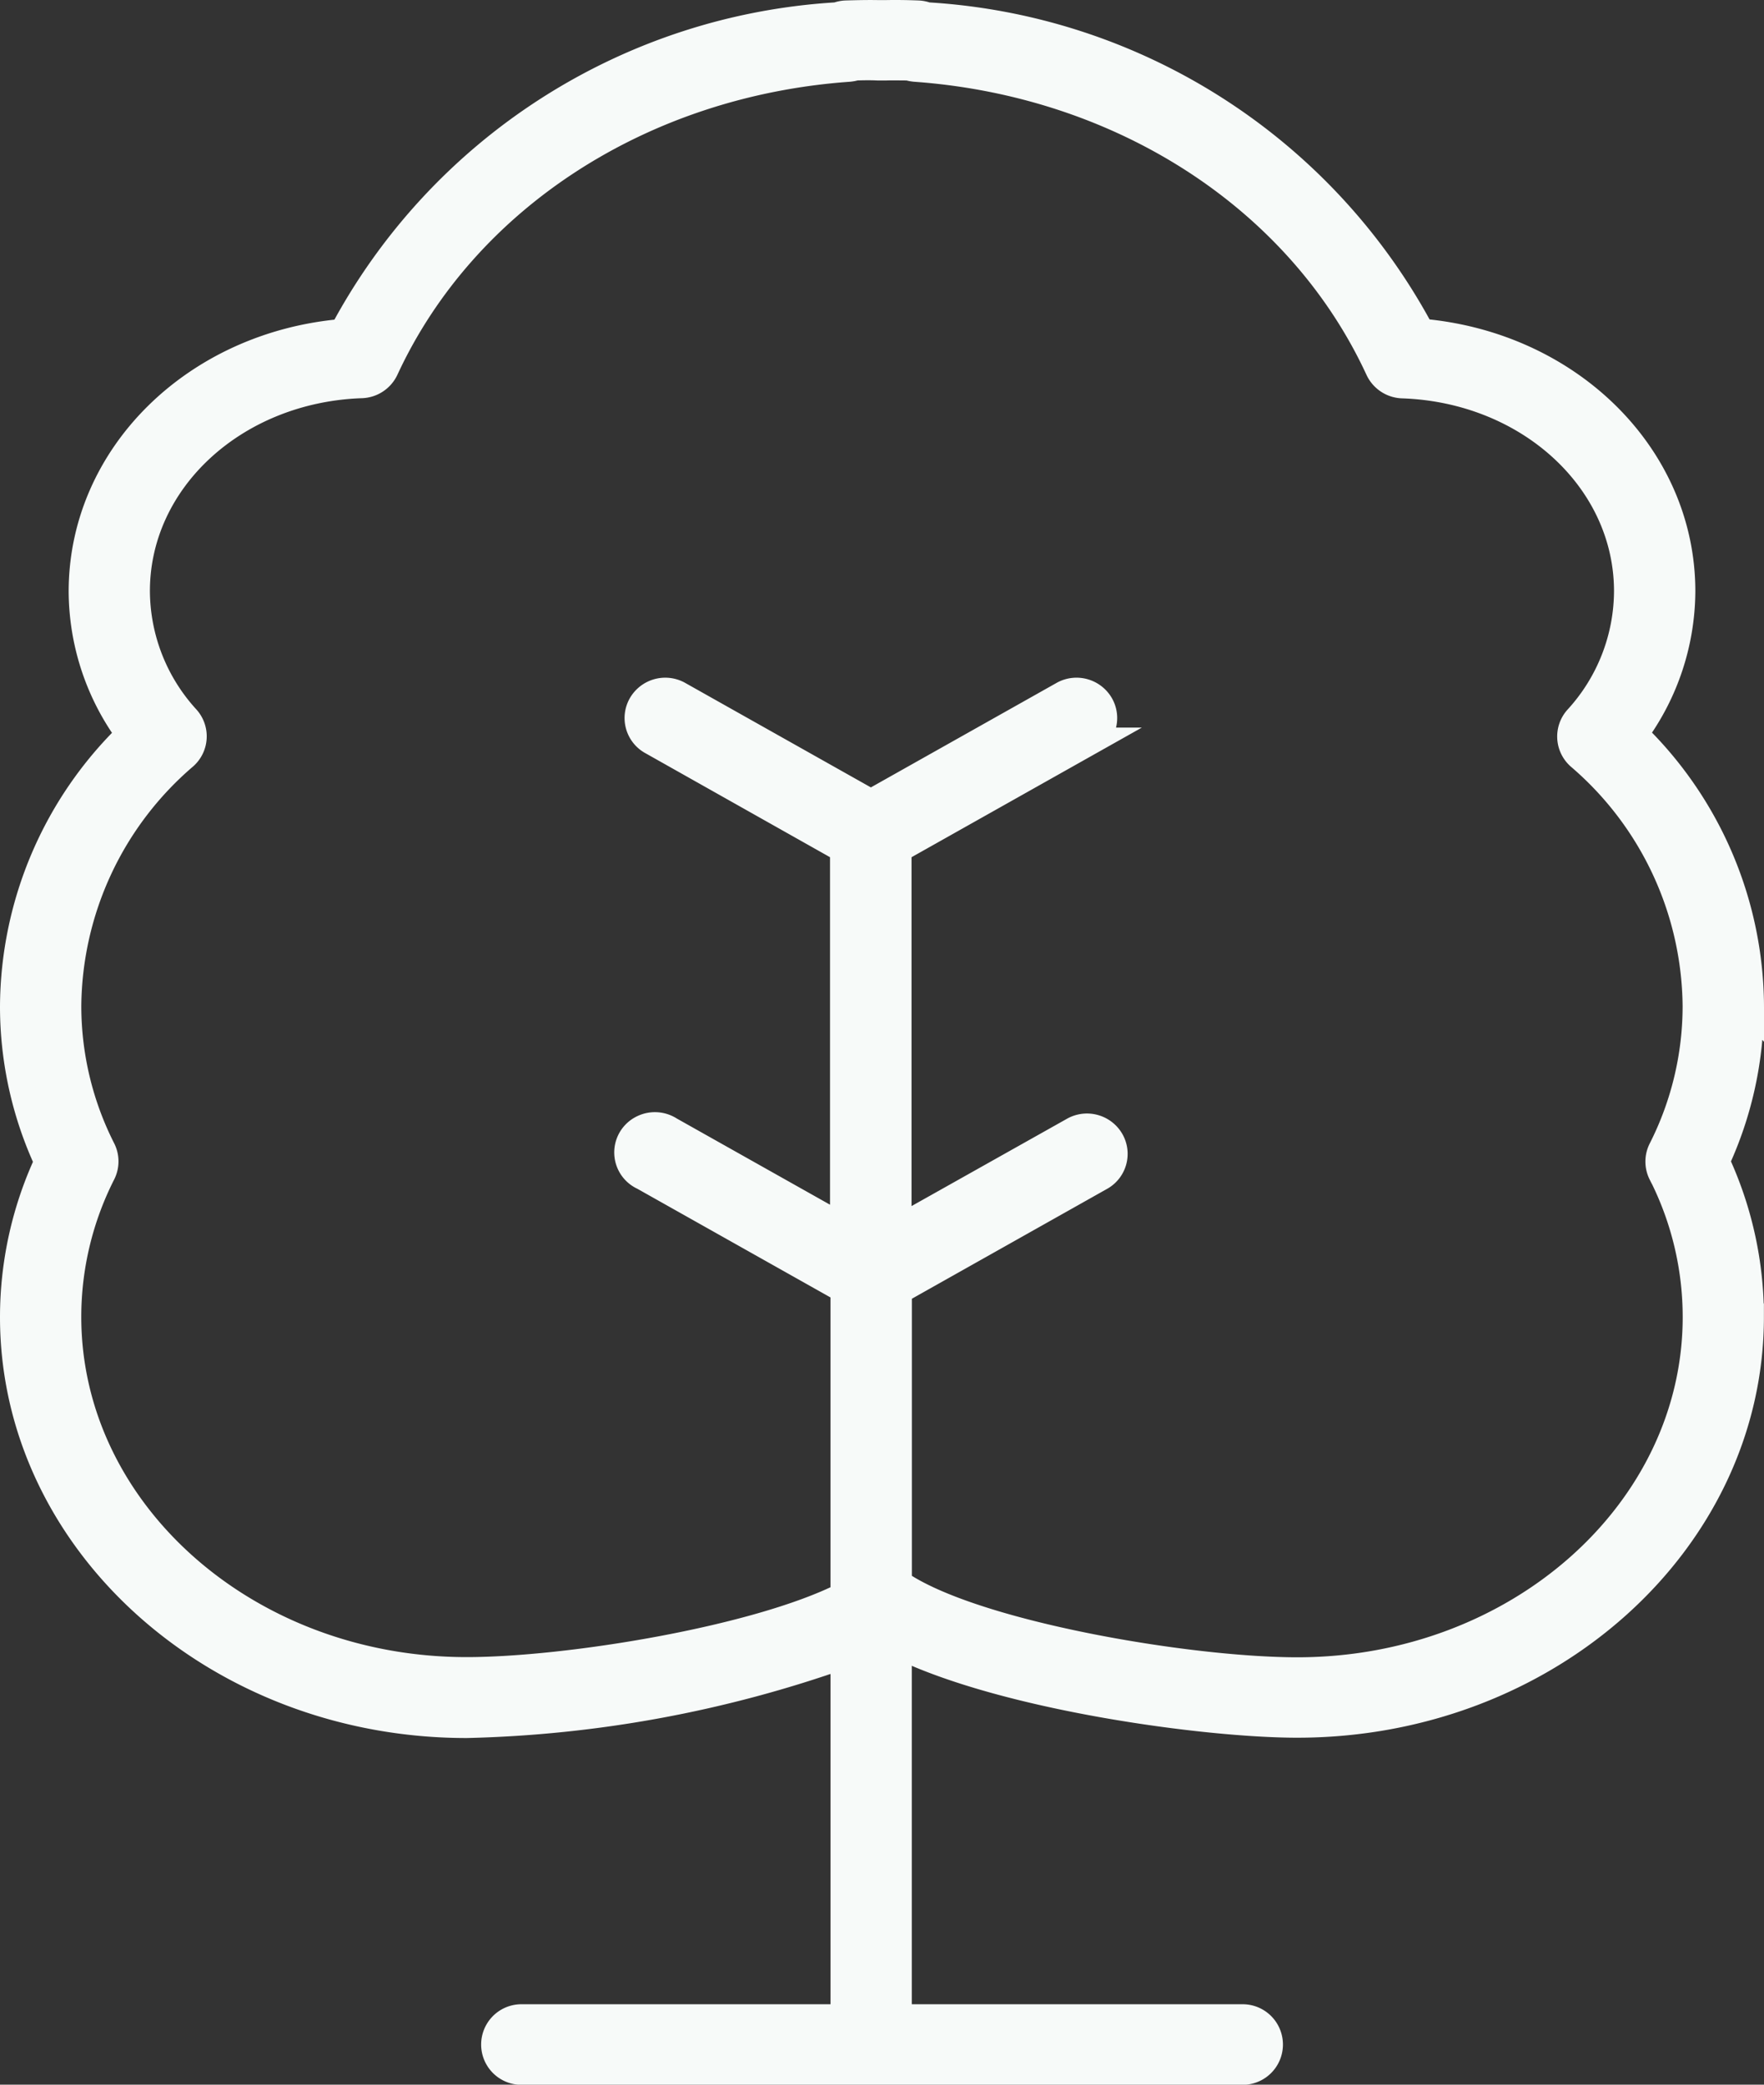
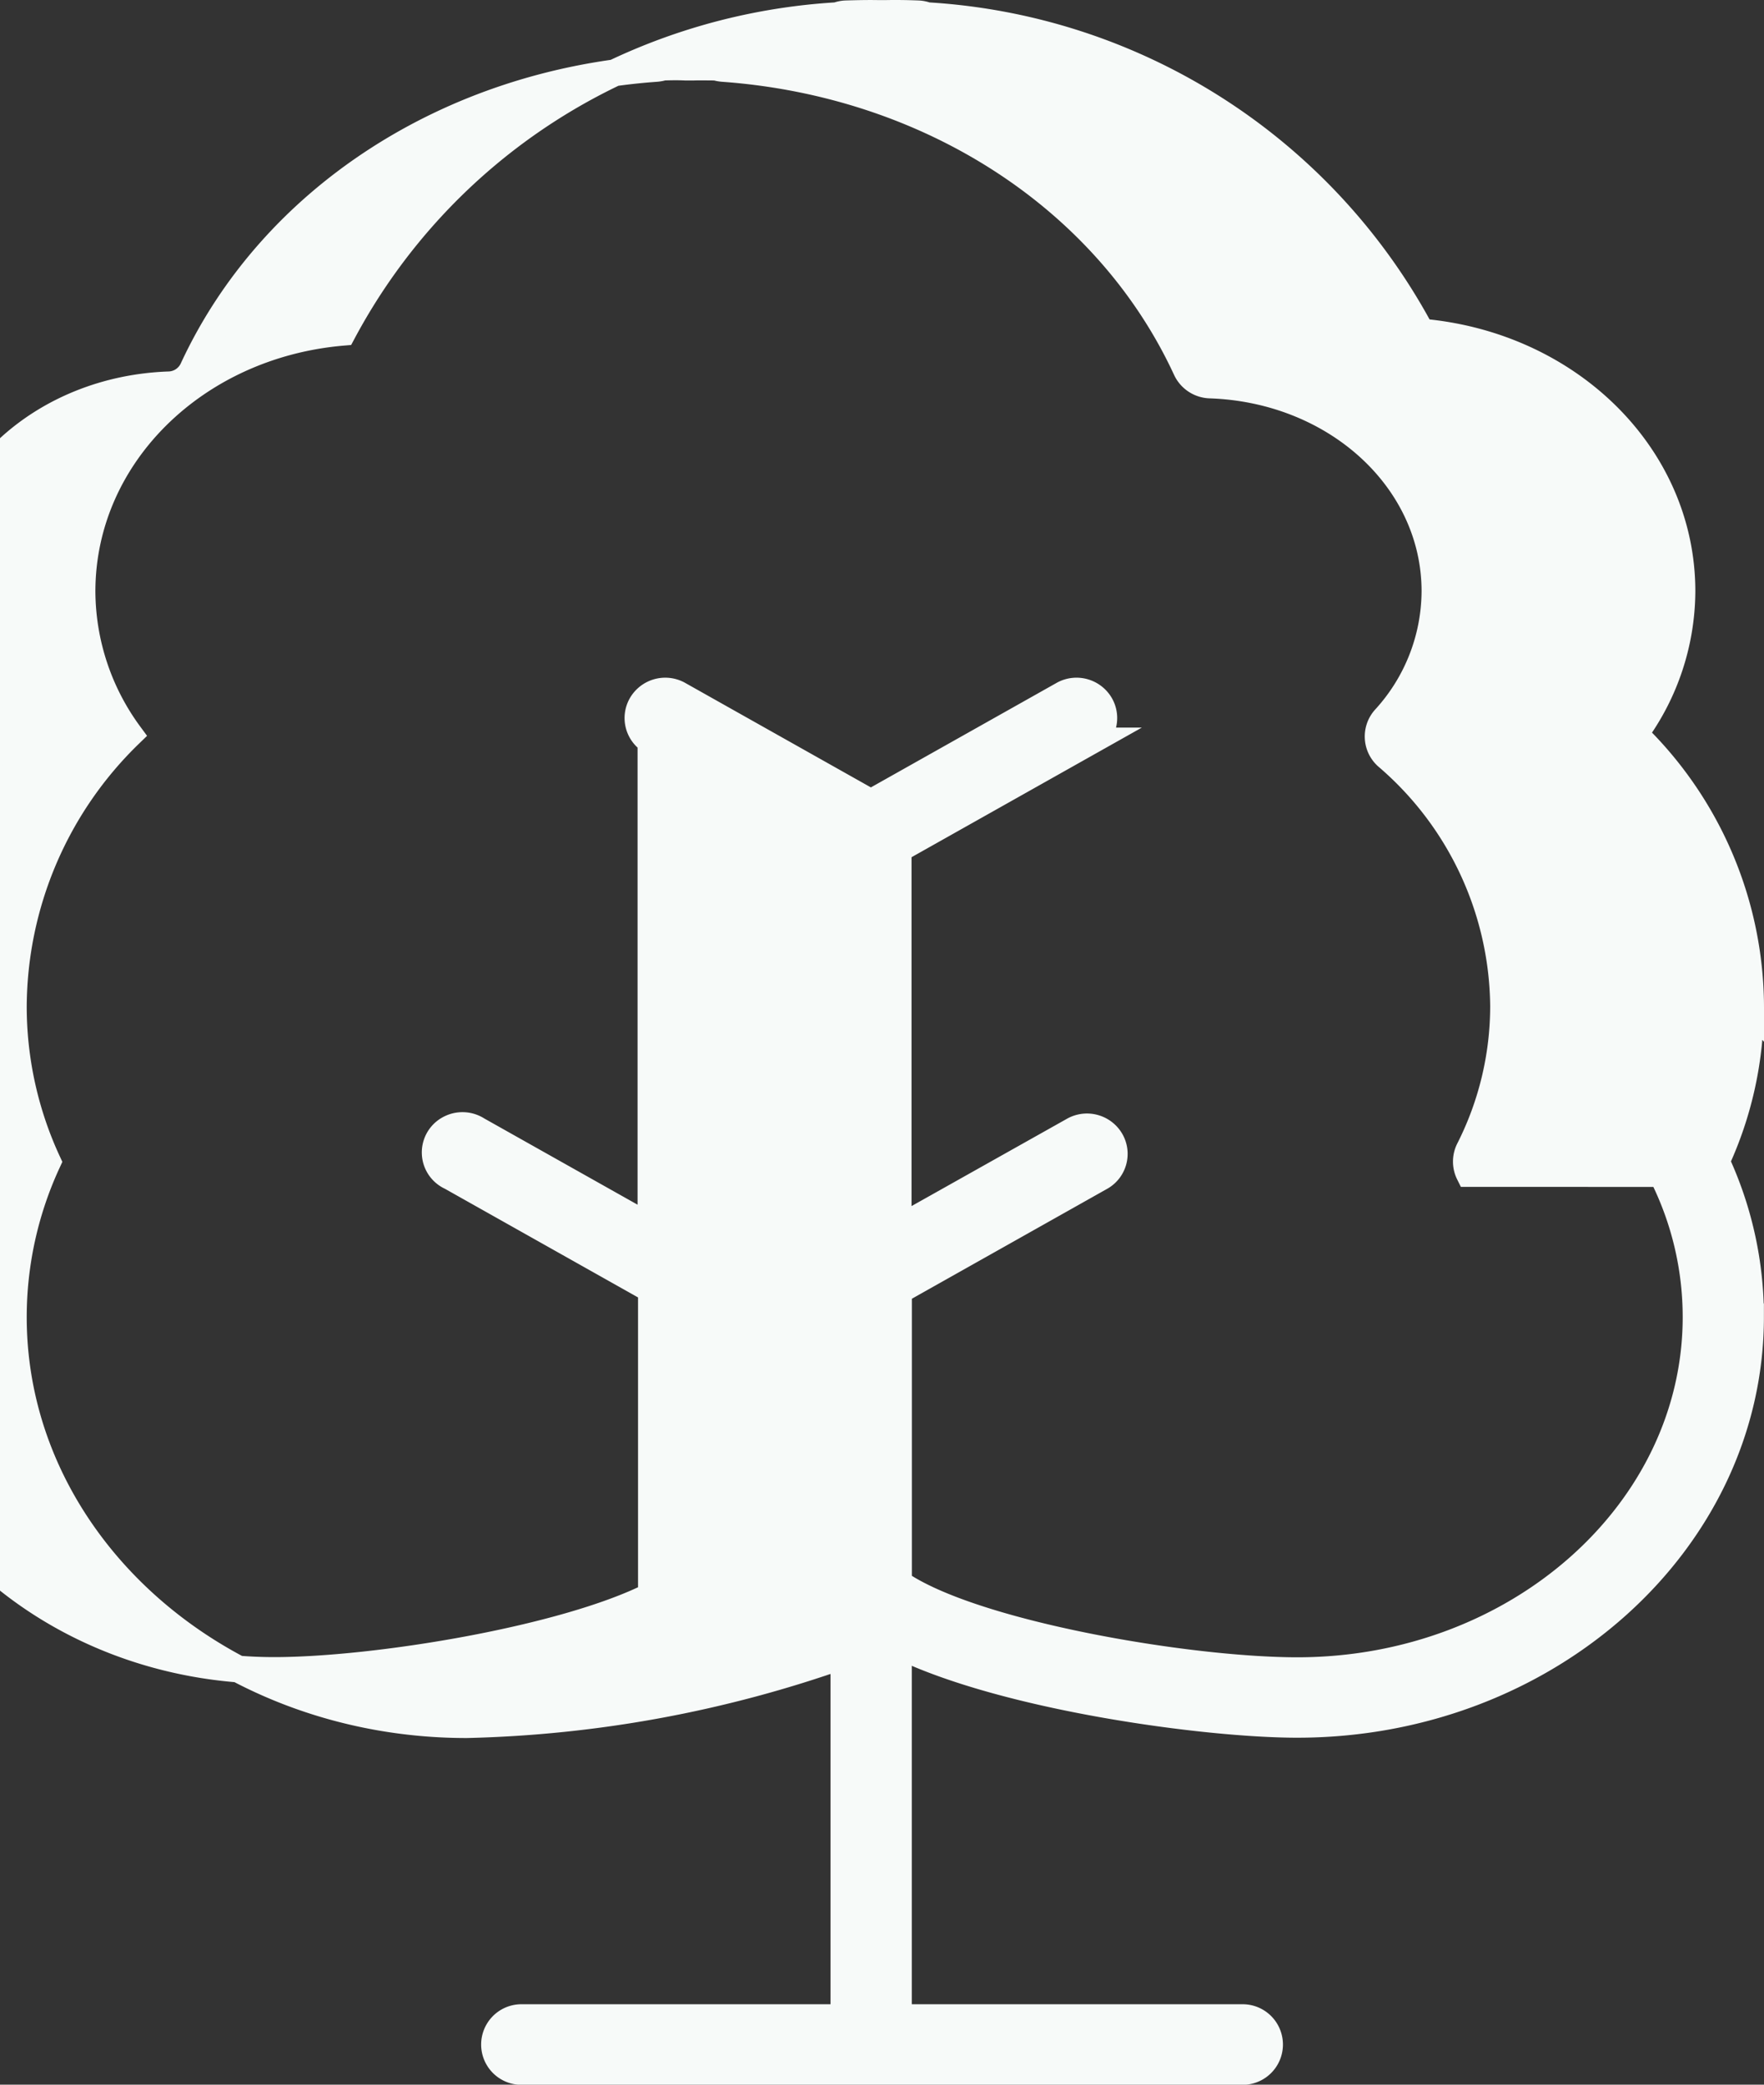
<svg xmlns="http://www.w3.org/2000/svg" width="66" height="78" viewBox="0 0 66 78">
  <rect x="0" y="0" width="66" height="78" fill="#333333" stroke="none" />
-   <path id="np_tree_5240440_000000" d="M84.407,50.448a14.284,14.284,0,0,0-4.341-10.176,9.091,9.091,0,0,0,1.772-5.344c0-5.069-4.237-9.224-9.756-9.7A22.468,22.468,0,0,0,53.587,13.39a1.046,1.046,0,0,0-.336-.069c-.457-.017-.842-.021-1.228-.013h-.233c-.386-.008-.772,0-1.228.013h0a1.046,1.046,0,0,0-.336.069A22.462,22.462,0,0,0,31.732,25.237c-5.524.471-9.756,4.626-9.756,9.7h0a9.091,9.091,0,0,0,1.772,5.344,14.284,14.284,0,0,0-4.341,10.176,13.837,13.837,0,0,0,1.282,5.819,13.806,13.806,0,0,0-1.282,5.81c0,8.409,7.61,15.248,16.96,15.248a45.317,45.317,0,0,0,14.113-2.6v13.56H38.417a1.008,1.008,0,1,0,0,2.016H65.4a1.008,1.008,0,1,0,0-2.016H52.522V74.355c3.979,1.95,11.5,2.967,14.922,2.967,9.348,0,16.96-6.84,16.96-15.248h0a13.806,13.806,0,0,0-1.282-5.815A13.836,13.836,0,0,0,84.4,50.44Zm-3.328,6.266a11.851,11.851,0,0,1,1.286,5.367c0,7.294-6.693,13.232-14.918,13.232-4.121,0-12.188-1.376-14.922-3.278V61.105l7.586-4.27h0a1,1,0,0,0,.352-1.359,1.028,1.028,0,0,0-1.365-.391l-6.586,3.7v-14.2l7.208-4.057a1,1,0,0,0,.352-1.359,1.028,1.028,0,0,0-1.365-.391l-7.216,4.061-7.216-4.061h0a1.028,1.028,0,0,0-1.365.391,1,1,0,0,0,.352,1.359l7.2,4.057V58.734l-6.49-3.651a1.031,1.031,0,0,0-1.062-.037,1,1,0,0,0,.069,1.79l7.5,4.22v11.45c-3.274,1.651-10.341,2.8-14.113,2.8-8.229,0-14.918-5.938-14.918-13.232h0a11.853,11.853,0,0,1,1.287-5.369,1,1,0,0,0,0-.893,11.868,11.868,0,0,1-1.286-5.372,12.434,12.434,0,0,1,4.356-9.337,1,1,0,0,0,.083-1.414,7.1,7.1,0,0,1-1.872-4.77c0-4.168,3.7-7.553,8.416-7.716a1.02,1.02,0,0,0,.892-.59c2.959-6.393,9.607-10.7,17.346-11.249h0a1.316,1.316,0,0,0,.253-.049c.294-.008.556-.013.818,0h.324c.261-.008.523,0,.818,0h.008a1.316,1.316,0,0,0,.253.049c7.737.554,14.385,4.855,17.343,11.254h0a1.02,1.02,0,0,0,.892.591c4.718.159,8.416,3.549,8.416,7.716a7.1,7.1,0,0,1-1.872,4.77,1,1,0,0,0,.083,1.414,12.435,12.435,0,0,1,4.356,9.337,11.87,11.87,0,0,1-1.287,5.373,1,1,0,0,0,0,.893Z" transform="translate(-18.907 -12.804)" fill="#f7faf9" stroke="#f7faf9" stroke-width="1" />
+   <path id="np_tree_5240440_000000" d="M84.407,50.448a14.284,14.284,0,0,0-4.341-10.176,9.091,9.091,0,0,0,1.772-5.344c0-5.069-4.237-9.224-9.756-9.7A22.468,22.468,0,0,0,53.587,13.39a1.046,1.046,0,0,0-.336-.069c-.457-.017-.842-.021-1.228-.013h-.233c-.386-.008-.772,0-1.228.013h0a1.046,1.046,0,0,0-.336.069A22.462,22.462,0,0,0,31.732,25.237c-5.524.471-9.756,4.626-9.756,9.7h0a9.091,9.091,0,0,0,1.772,5.344,14.284,14.284,0,0,0-4.341,10.176,13.837,13.837,0,0,0,1.282,5.819,13.806,13.806,0,0,0-1.282,5.81c0,8.409,7.61,15.248,16.96,15.248a45.317,45.317,0,0,0,14.113-2.6v13.56H38.417a1.008,1.008,0,1,0,0,2.016H65.4a1.008,1.008,0,1,0,0-2.016H52.522V74.355c3.979,1.95,11.5,2.967,14.922,2.967,9.348,0,16.96-6.84,16.96-15.248h0a13.806,13.806,0,0,0-1.282-5.815A13.836,13.836,0,0,0,84.4,50.44Zm-3.328,6.266a11.851,11.851,0,0,1,1.286,5.367c0,7.294-6.693,13.232-14.918,13.232-4.121,0-12.188-1.376-14.922-3.278V61.105l7.586-4.27h0a1,1,0,0,0,.352-1.359,1.028,1.028,0,0,0-1.365-.391l-6.586,3.7v-14.2l7.208-4.057a1,1,0,0,0,.352-1.359,1.028,1.028,0,0,0-1.365-.391l-7.216,4.061-7.216-4.061h0a1.028,1.028,0,0,0-1.365.391,1,1,0,0,0,.352,1.359V58.734l-6.49-3.651a1.031,1.031,0,0,0-1.062-.037,1,1,0,0,0,.069,1.79l7.5,4.22v11.45c-3.274,1.651-10.341,2.8-14.113,2.8-8.229,0-14.918-5.938-14.918-13.232h0a11.853,11.853,0,0,1,1.287-5.369,1,1,0,0,0,0-.893,11.868,11.868,0,0,1-1.286-5.372,12.434,12.434,0,0,1,4.356-9.337,1,1,0,0,0,.083-1.414,7.1,7.1,0,0,1-1.872-4.77c0-4.168,3.7-7.553,8.416-7.716a1.02,1.02,0,0,0,.892-.59c2.959-6.393,9.607-10.7,17.346-11.249h0a1.316,1.316,0,0,0,.253-.049c.294-.008.556-.013.818,0h.324c.261-.008.523,0,.818,0h.008a1.316,1.316,0,0,0,.253.049c7.737.554,14.385,4.855,17.343,11.254h0a1.02,1.02,0,0,0,.892.591c4.718.159,8.416,3.549,8.416,7.716a7.1,7.1,0,0,1-1.872,4.77,1,1,0,0,0,.083,1.414,12.435,12.435,0,0,1,4.356,9.337,11.87,11.87,0,0,1-1.287,5.373,1,1,0,0,0,0,.893Z" transform="translate(-18.907 -12.804)" fill="#f7faf9" stroke="#f7faf9" stroke-width="1" />
</svg>